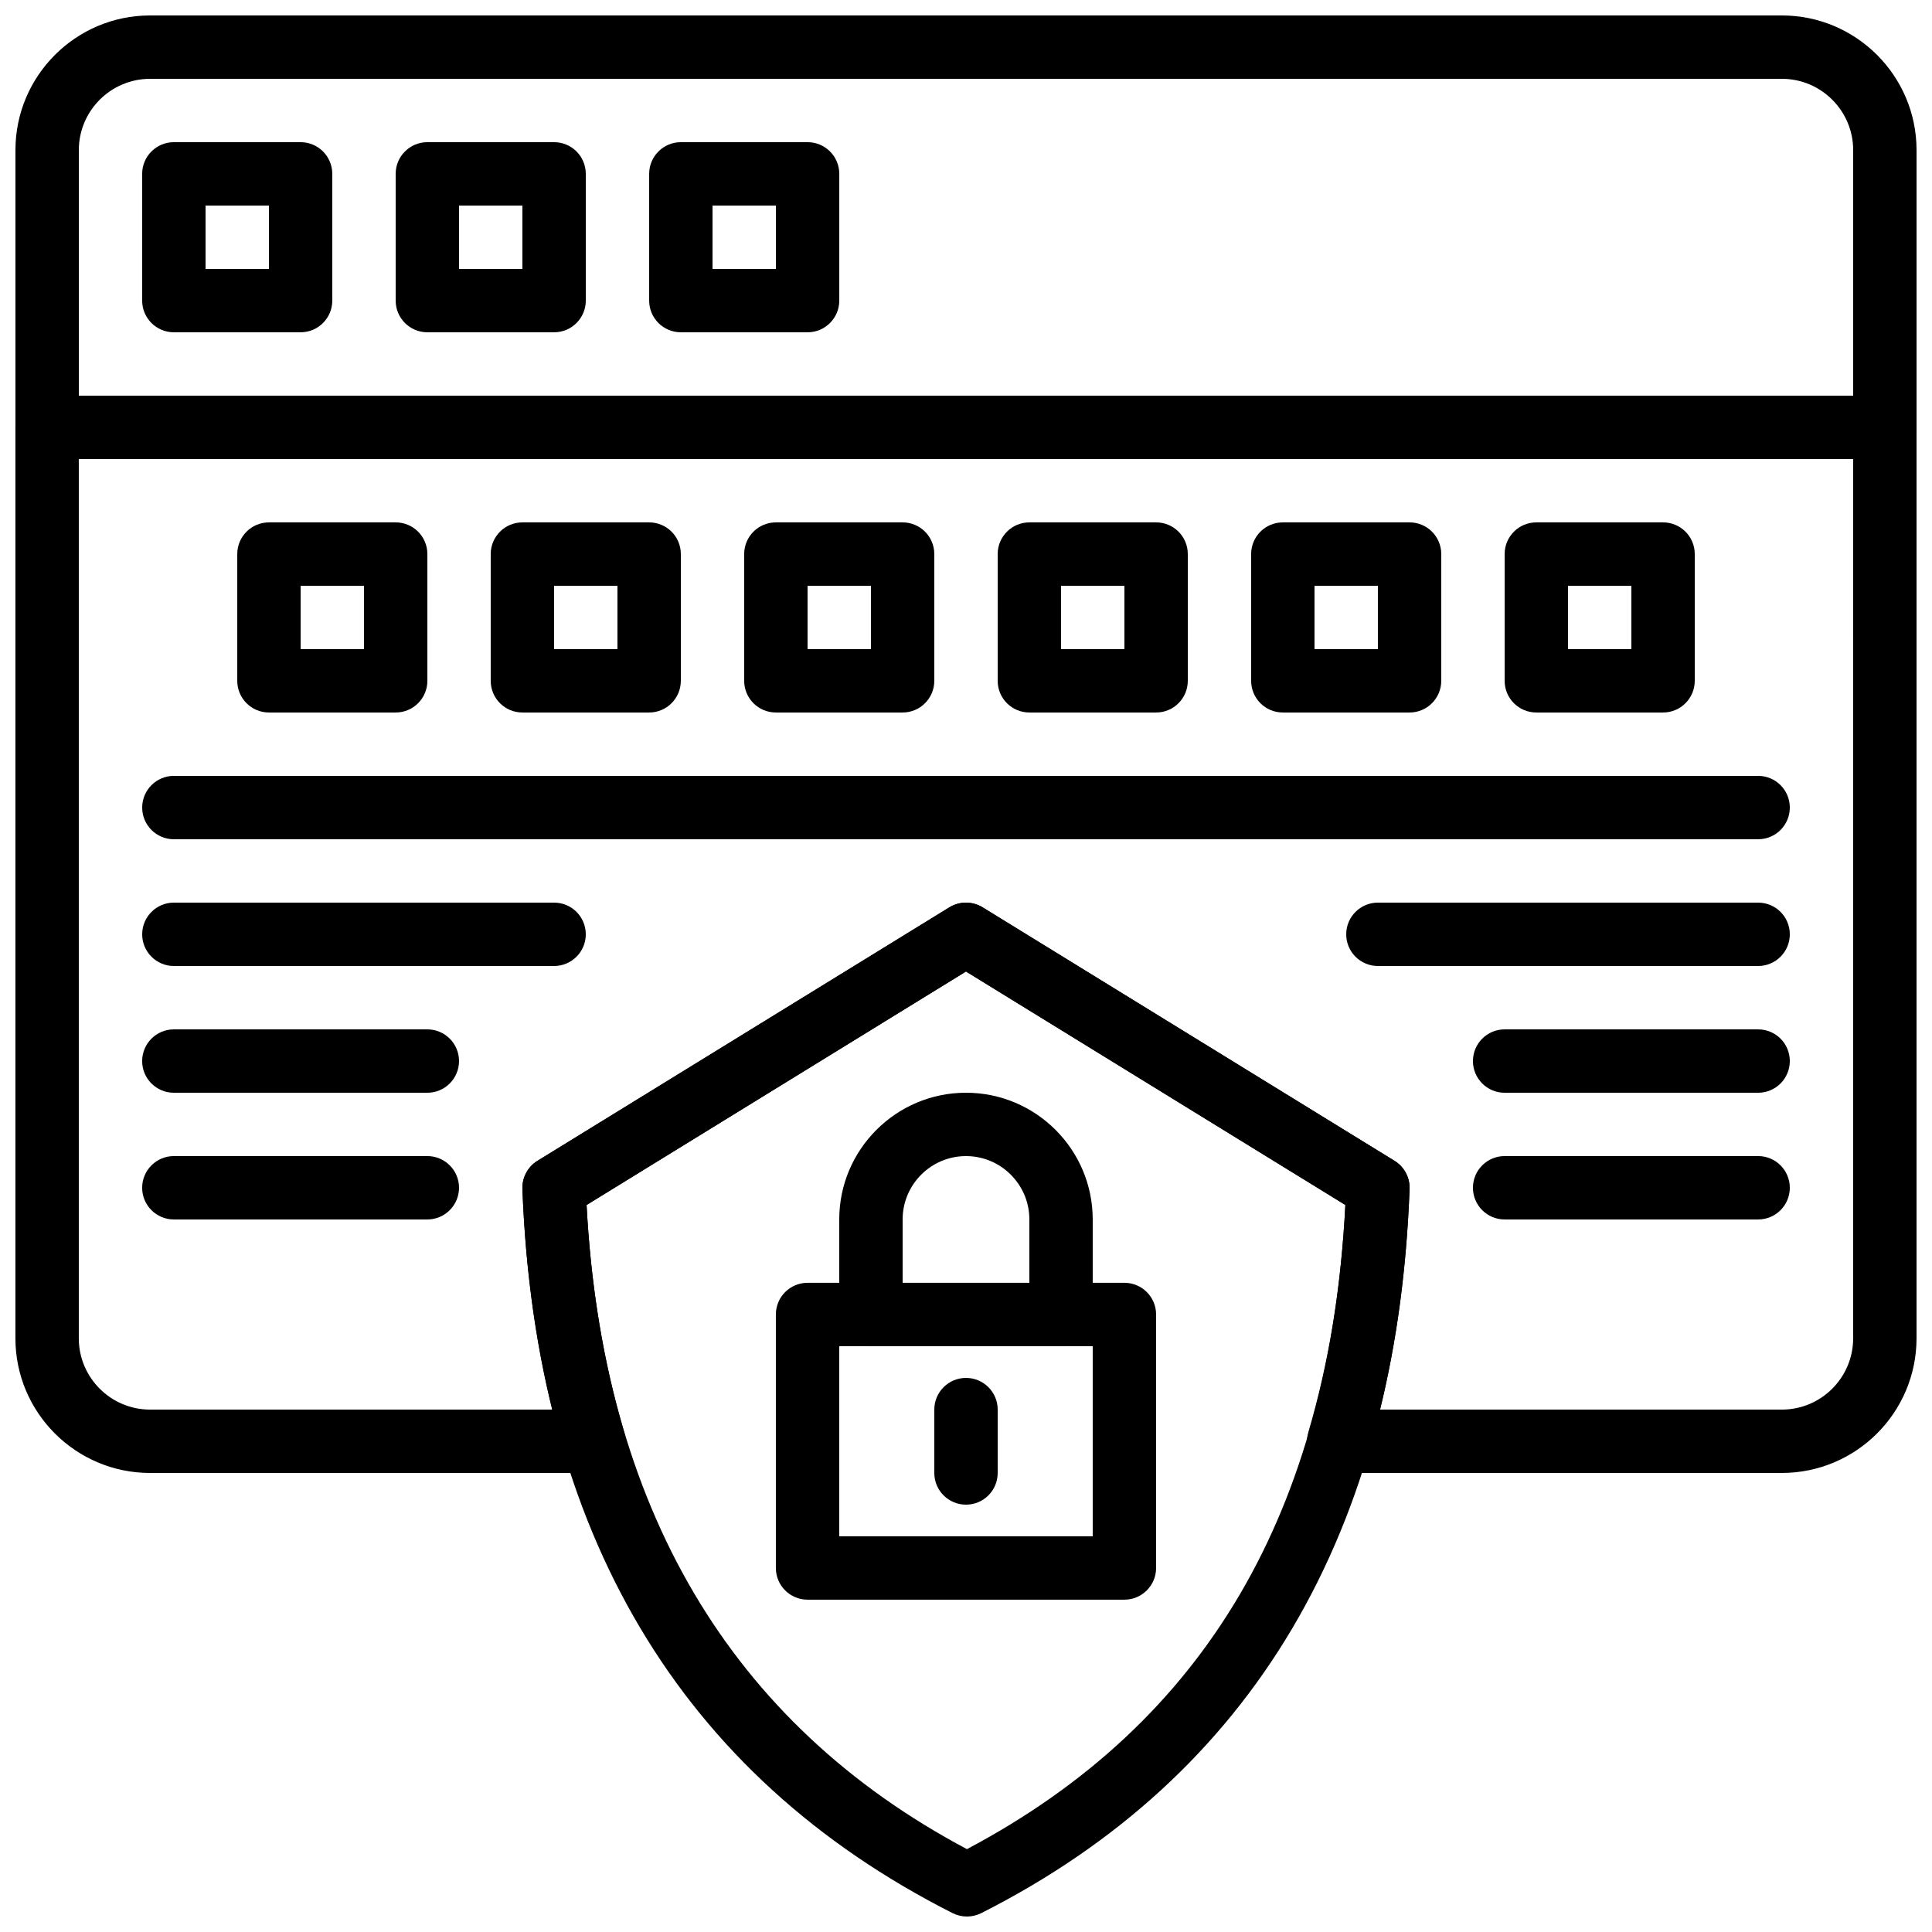
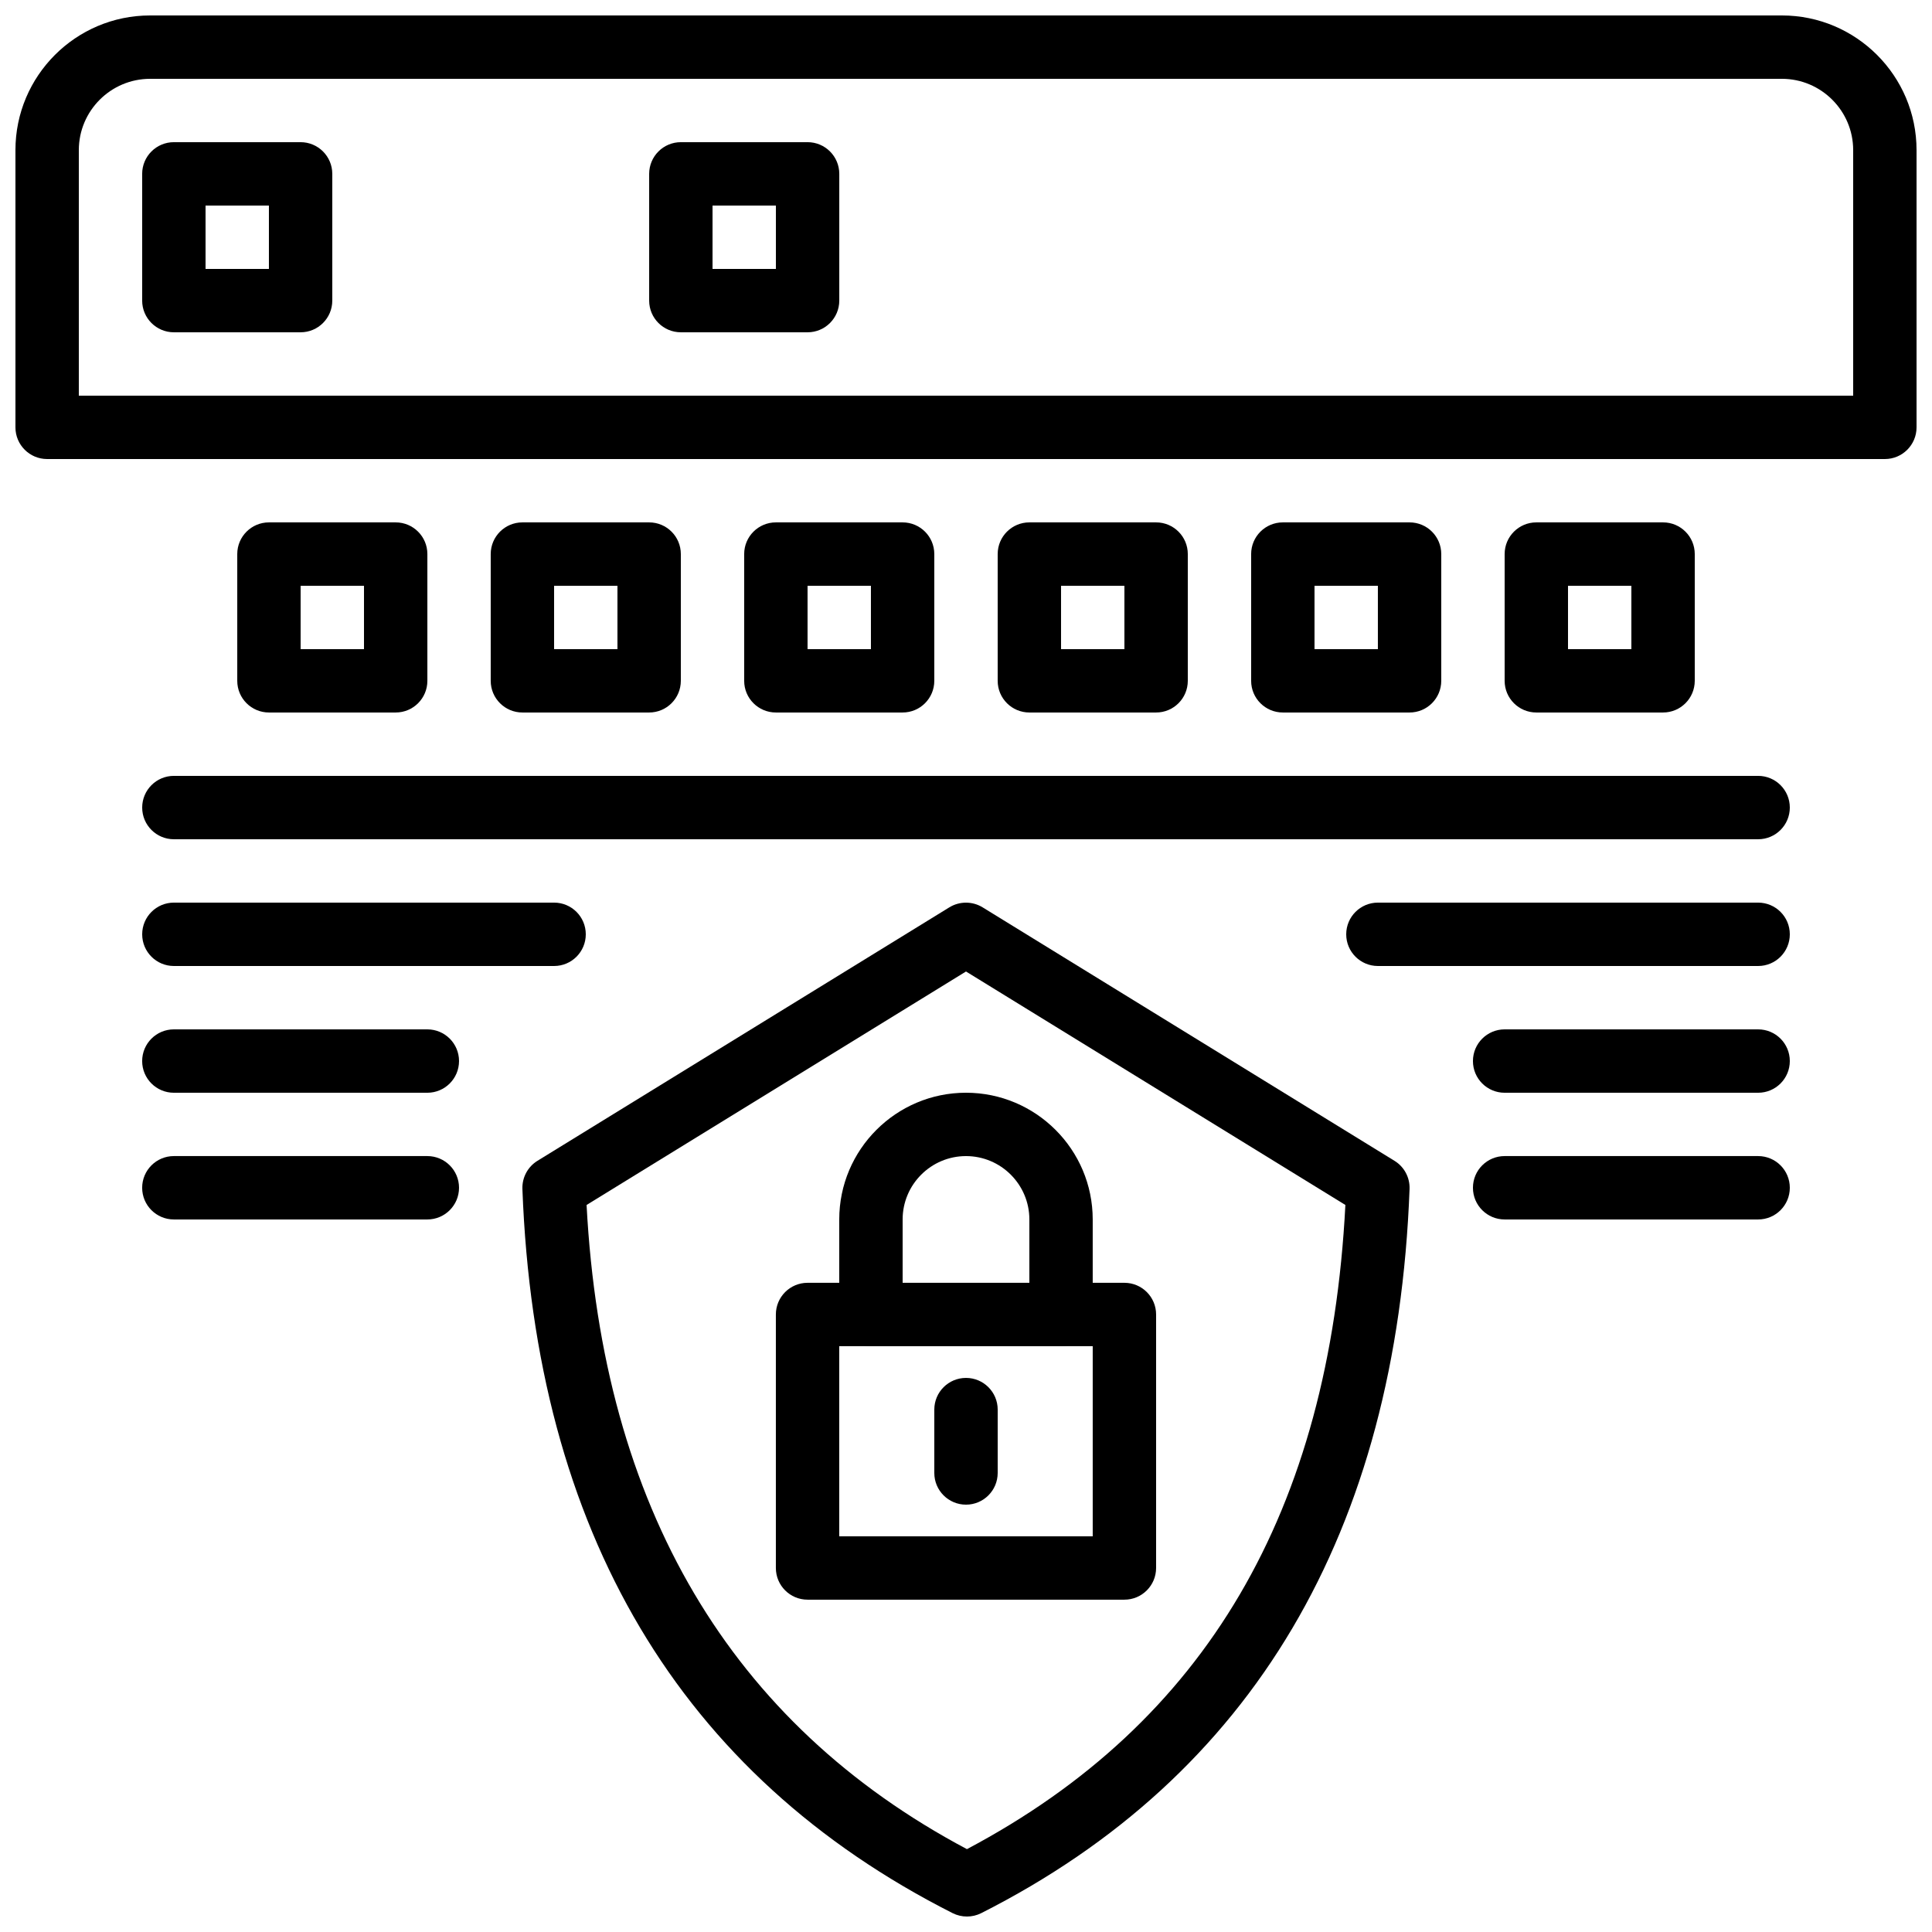
<svg xmlns="http://www.w3.org/2000/svg" width="800px" height="800px" version="1.1" viewBox="144 144 512 512">
  <defs>
    <clipPath id="c">
      <path d="m148.09 148.09h503.81v117.91h-503.81z" />
    </clipPath>
    <clipPath id="b">
      <path d="m282 383h236v268.9h-236z" />
    </clipPath>
    <clipPath id="a">
-       <path d="m148.09 248h503.81v287h-503.81z" />
-     </clipPath>
+       </clipPath>
  </defs>
  <path d="m223.66 232.06h-33.586c-4.637 0-8.398-3.754-8.398-8.398v-33.586c0-4.644 3.762-8.398 8.398-8.398h33.586c4.637 0 8.398 3.754 8.398 8.398v33.586c0 4.644-3.762 8.398-8.398 8.398zm-25.188-16.793h16.793v-16.793h-16.793z" />
-   <path d="m290.84 232.06h-33.586c-4.637 0-8.398-3.754-8.398-8.398v-33.586c0-4.644 3.762-8.398 8.398-8.398h33.586c4.637 0 8.398 3.754 8.398 8.398v33.586c0 4.644-3.762 8.398-8.398 8.398zm-25.191-16.793h16.793v-16.793h-16.793z" />
  <path d="m358.02 232.06h-33.586c-4.637 0-8.398-3.754-8.398-8.398v-33.586c0-4.644 3.762-8.398 8.398-8.398h33.586c4.637 0 8.398 3.754 8.398 8.398v33.586c-0.004 4.644-3.766 8.398-8.398 8.398zm-25.191-16.793h16.793v-16.793h-16.793z" />
  <path d="m248.86 332.82h-33.586c-4.637 0-8.398-3.754-8.398-8.398v-33.586c0-4.644 3.762-8.398 8.398-8.398h33.586c4.637 0 8.398 3.754 8.398 8.398v33.586c0 4.644-3.762 8.398-8.398 8.398zm-25.191-16.793h16.793v-16.793h-16.793z" />
  <path d="m316.03 332.82h-33.586c-4.637 0-8.398-3.754-8.398-8.398v-33.586c0-4.644 3.762-8.398 8.398-8.398h33.586c4.637 0 8.398 3.754 8.398 8.398v33.586c-0.004 4.644-3.766 8.398-8.398 8.398zm-25.191-16.793h16.793v-16.793h-16.793z" />
  <path d="m383.2 332.82h-33.586c-4.637 0-8.398-3.754-8.398-8.398v-33.586c0-4.644 3.762-8.398 8.398-8.398h33.586c4.637 0 8.398 3.754 8.398 8.398v33.586c0 4.644-3.762 8.398-8.398 8.398zm-25.188-16.793h16.793v-16.793h-16.793z" />
  <path d="m450.38 332.82h-33.586c-4.637 0-8.398-3.754-8.398-8.398v-33.586c0-4.644 3.762-8.398 8.398-8.398h33.586c4.637 0 8.398 3.754 8.398 8.398v33.586c0 4.644-3.762 8.398-8.398 8.398zm-25.191-16.793h16.793v-16.793h-16.793z" />
  <path d="m517.55 332.82h-33.586c-4.637 0-8.398-3.754-8.398-8.398v-33.586c0-4.644 3.762-8.398 8.398-8.398h33.586c4.637 0 8.398 3.754 8.398 8.398v33.586c-0.004 4.644-3.766 8.398-8.398 8.398zm-25.191-16.793h16.793v-16.793h-16.793z" />
  <path d="m584.73 332.82h-33.586c-4.637 0-8.398-3.754-8.398-8.398v-33.586c0-4.644 3.762-8.398 8.398-8.398h33.586c4.637 0 8.398 3.754 8.398 8.398v33.586c-0.004 4.644-3.766 8.398-8.398 8.398zm-25.191-16.793h16.793v-16.793h-16.793z" />
  <g clip-path="url(#c)">
    <path d="m643.51 265.65h-487.02c-4.637 0-8.398-3.754-8.398-8.398v-73.469c0-19.684 16.004-35.688 35.688-35.688h432.44c19.672 0 35.684 16.004 35.684 35.688v73.473c0 4.641-3.762 8.395-8.395 8.395zm-478.62-16.793h470.22v-65.074c0-10.414-8.473-18.895-18.895-18.895h-432.43c-10.422 0-18.895 8.48-18.895 18.895z" />
  </g>
  <path d="m609.92 366.41h-419.84c-4.637 0-8.398-3.754-8.398-8.398s3.762-8.398 8.398-8.398h419.84c4.637 0 8.398 3.754 8.398 8.398s-3.762 8.398-8.398 8.398z" />
  <g clip-path="url(#b)">
    <path d="m400.25 651.9c-1.301 0-2.602-0.301-3.797-0.898-72.246-36.566-110.6-101.14-114.01-191.91-0.109-3.023 1.41-5.879 3.988-7.465l109.16-67.176c2.703-1.652 6.106-1.652 8.801 0l109.16 67.176c2.578 1.578 4.106 4.434 3.996 7.465-3.41 90.945-41.598 155.52-113.51 191.91-1.188 0.598-2.488 0.898-3.789 0.898zm-100.8-188.57c4.231 80.039 38.129 137.44 100.8 170.71 63.219-33.496 96.078-89.41 100.29-170.71l-100.54-61.875z" />
  </g>
  <path d="m441.98 567.93h-83.969c-4.637 0-8.398-3.754-8.398-8.398v-67.176c0-4.644 3.762-8.398 8.398-8.398h83.969c4.637 0 8.398 3.754 8.398 8.398v67.176c-0.004 4.644-3.766 8.398-8.398 8.398zm-75.574-16.793h67.176v-50.383h-67.176z" />
  <path d="m425.19 500.76h-50.383c-4.637 0-8.398-3.754-8.398-8.398v-25.191c0-18.523 15.062-33.586 33.586-33.586 18.523 0 33.586 15.062 33.586 33.586v25.191c0.008 4.644-3.754 8.398-8.391 8.398zm-41.984-16.797h33.586v-16.793c0-9.262-7.531-16.793-16.793-16.793-9.262 0-16.793 7.531-16.793 16.793z" />
  <path d="m400 542.75c-4.637 0-8.398-3.754-8.398-8.398v-16.793c0-4.644 3.762-8.398 8.398-8.398s8.398 3.754 8.398 8.398v16.793c-0.004 4.644-3.766 8.398-8.398 8.398z" />
  <path d="m290.84 400h-100.76c-4.637 0-8.398-3.754-8.398-8.398 0-4.644 3.762-8.398 8.398-8.398h100.76c4.637 0 8.398 3.754 8.398 8.398 0 4.644-3.762 8.398-8.398 8.398z" />
  <path d="m257.25 433.59h-67.176c-4.637 0-8.398-3.754-8.398-8.398s3.762-8.398 8.398-8.398h67.176c4.637 0 8.398 3.754 8.398 8.398-0.004 4.644-3.766 8.398-8.398 8.398z" />
  <path d="m257.25 467.17h-67.176c-4.637 0-8.398-3.754-8.398-8.398 0-4.644 3.762-8.398 8.398-8.398h67.176c4.637 0 8.398 3.754 8.398 8.398-0.004 4.644-3.766 8.398-8.398 8.398z" />
  <path d="m609.92 400h-100.76c-4.637 0-8.398-3.754-8.398-8.398 0-4.644 3.762-8.398 8.398-8.398h100.76c4.637 0 8.398 3.754 8.398 8.398 0 4.644-3.762 8.398-8.398 8.398z" />
  <path d="m609.92 433.59h-67.176c-4.637 0-8.398-3.754-8.398-8.398s3.762-8.398 8.398-8.398h67.176c4.637 0 8.398 3.754 8.398 8.398s-3.762 8.398-8.398 8.398z" />
  <path d="m609.92 467.17h-67.176c-4.637 0-8.398-3.754-8.398-8.398 0-4.644 3.762-8.398 8.398-8.398h67.176c4.637 0 8.398 3.754 8.398 8.398 0 4.644-3.762 8.398-8.398 8.398z" />
  <g clip-path="url(#a)">
    <path d="m616.21 534.35h-117.44c-2.644 0-5.141-1.242-6.727-3.367-1.586-2.117-2.082-4.863-1.328-7.406 5.457-18.516 8.684-38.273 9.816-60.238l-100.54-61.875-100.54 61.875c1.141 21.637 4.492 41.875 9.957 60.215 0.754 2.543 0.27 5.297-1.309 7.422-1.582 2.125-4.09 3.375-6.746 3.375h-117.58c-19.684 0-35.688-16.004-35.688-35.688v-241.41c0-4.644 3.762-8.398 8.398-8.398h487.02c4.637 0 8.398 3.754 8.398 8.398v241.41c-0.004 19.68-16.016 35.684-35.691 35.684zm-106.47-16.793h106.47c10.422 0 18.895-8.48 18.895-18.895l-0.004-233.01h-470.22v233.01c0 10.414 8.473 18.895 18.895 18.895h106.6c-4.492-18.137-7.152-37.754-7.926-58.469-0.109-3.023 1.41-5.879 3.988-7.465l109.16-67.176c2.703-1.652 6.106-1.652 8.801 0l109.16 67.176c2.578 1.578 4.106 4.434 3.996 7.465-0.801 21.117-3.363 40.355-7.812 58.469z" />
  </g>
</svg>